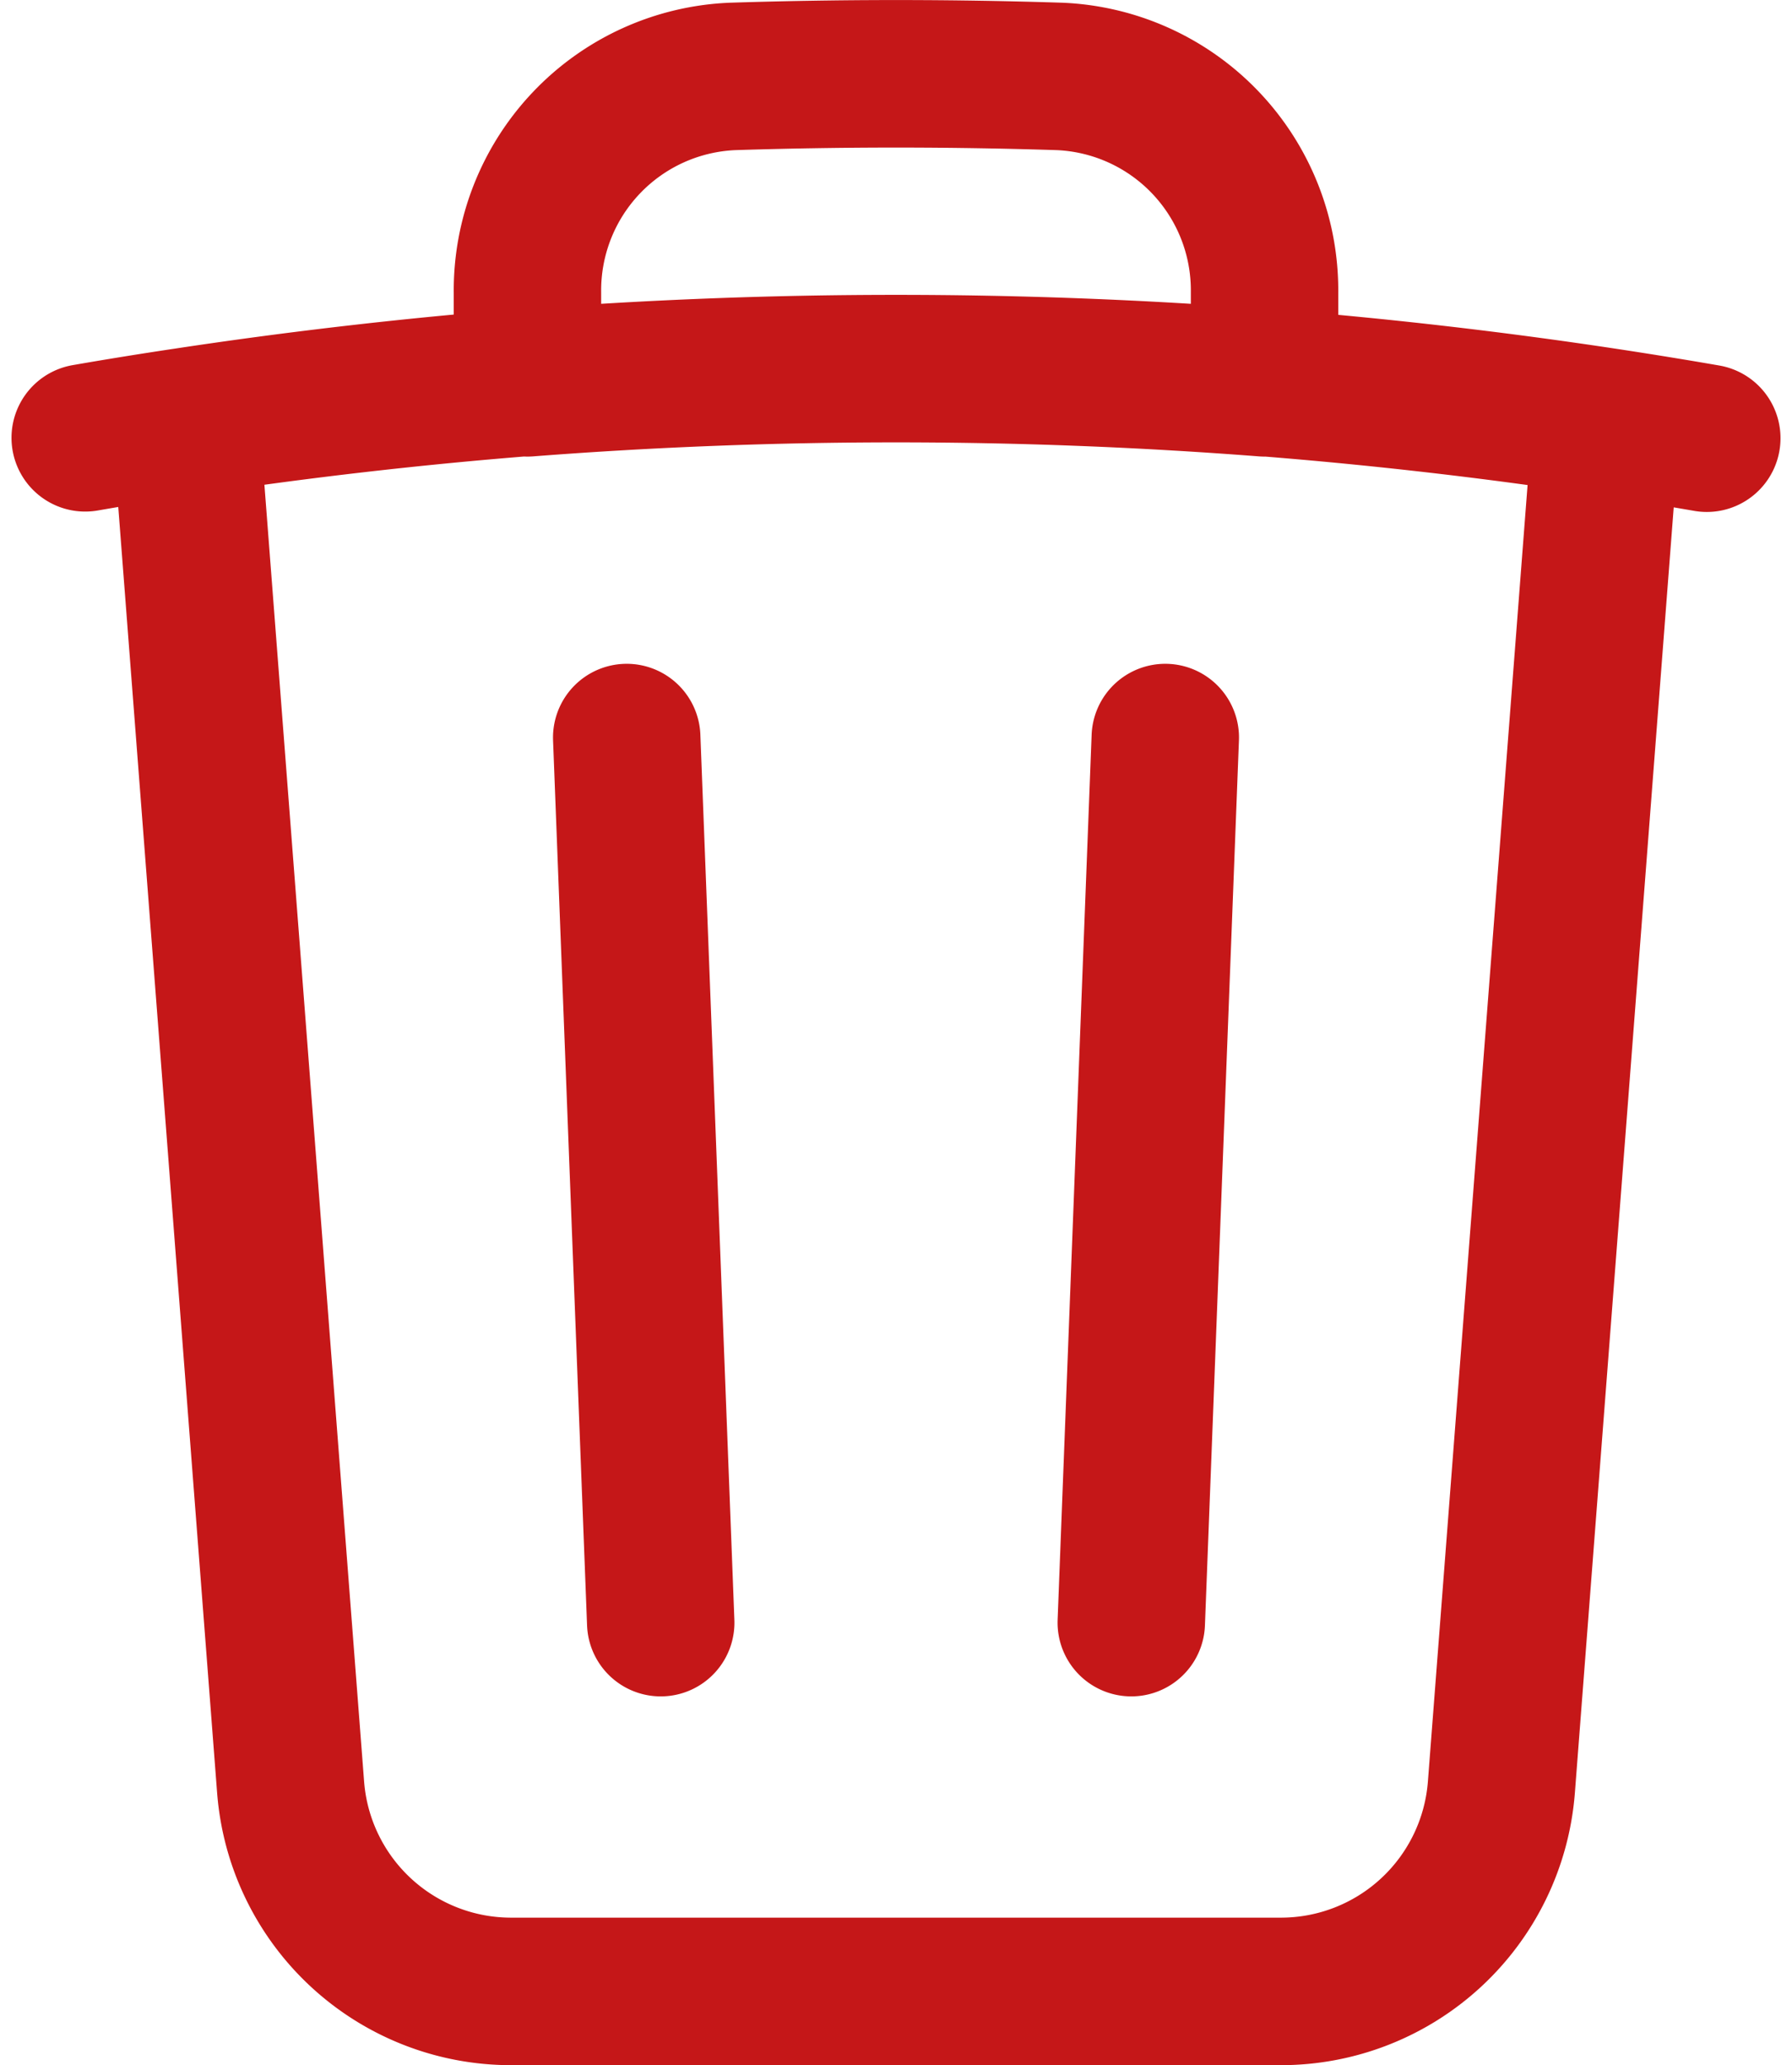
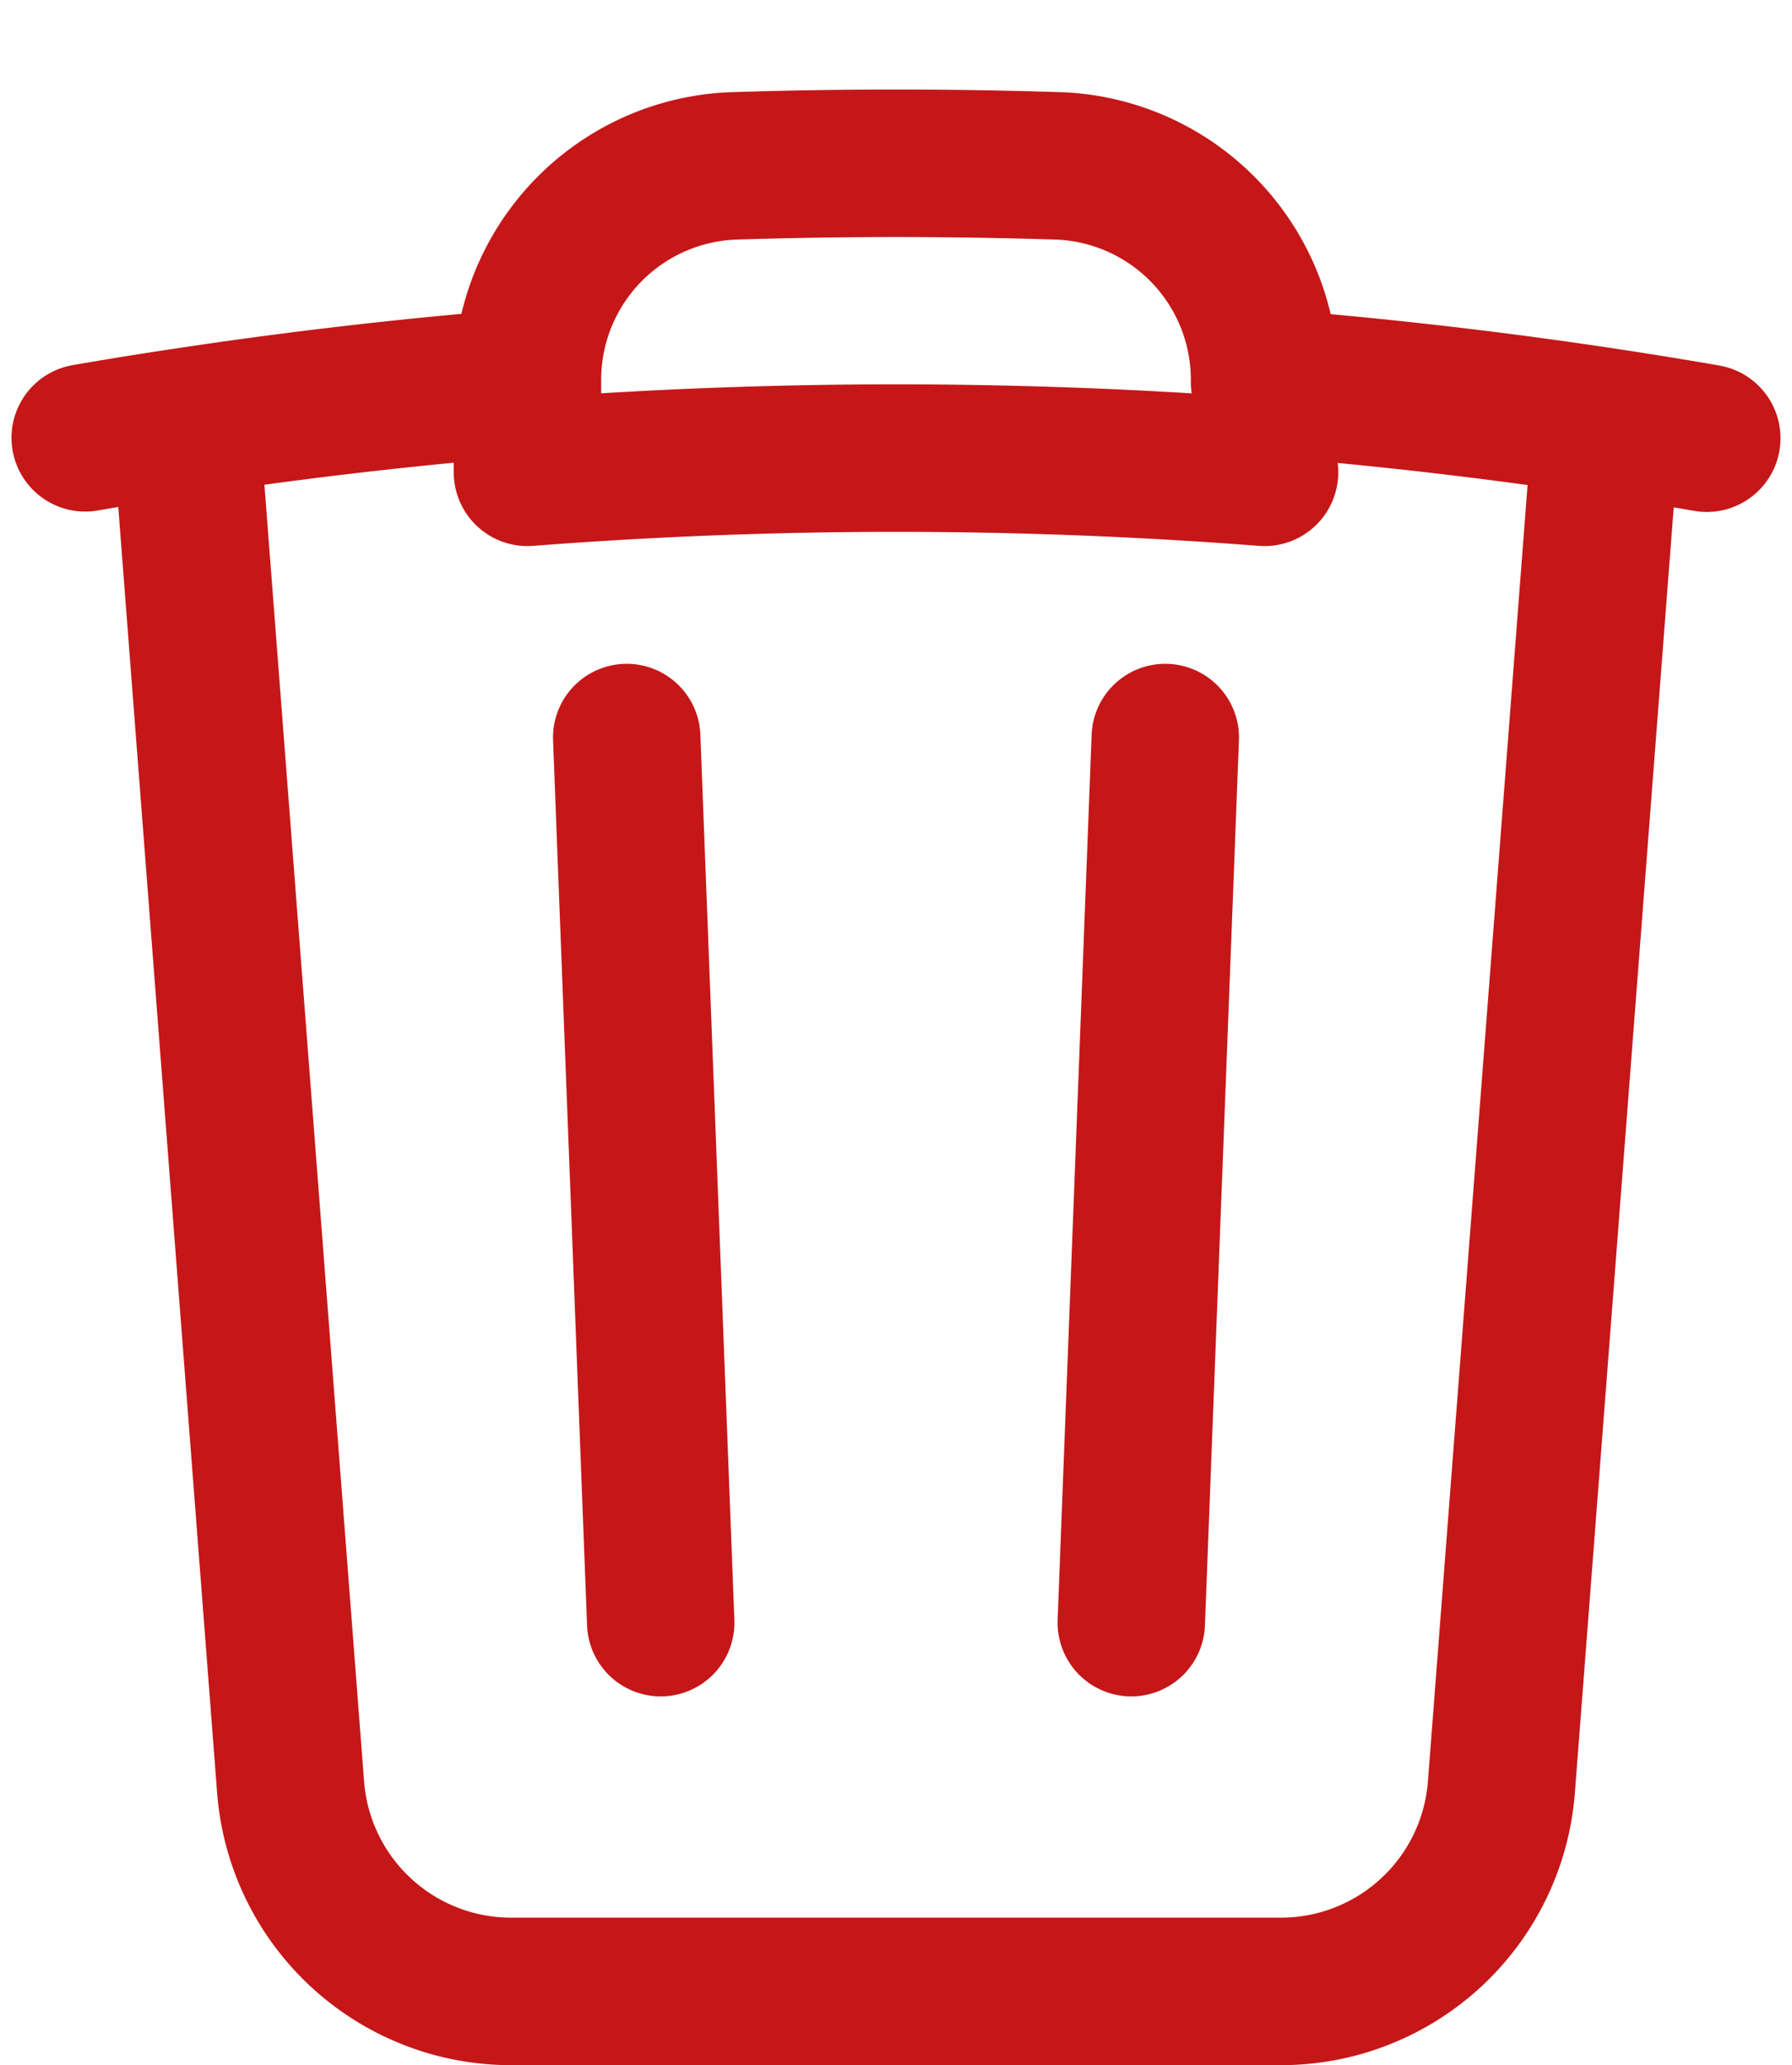
<svg xmlns="http://www.w3.org/2000/svg" width="18.234" height="21" viewBox="0 0 18.234 21">
-   <path id="Pfad_231" data-name="Pfad 231" d="M14.74,9l-.346,9M9.606,18,9.26,9m9.968-3.21c.342.052.682.107,1.022.166m-1.022-.165L18.16,19.673a2.25,2.25,0,0,1-2.244,2.077H8.084A2.25,2.25,0,0,1,5.84,19.673L4.772,5.79m14.456,0q-1.731-.262-3.478-.4m-12,.562c.34-.059.68-.114,1.022-.165m0,0q1.731-.262,3.478-.4m7.5,0V4.477a2.177,2.177,0,0,0-2.09-2.2q-1.66-.053-3.32,0a2.178,2.178,0,0,0-2.09,2.2v.916m7.5,0a48.667,48.667,0,0,0-7.5,0" transform="translate(-2.883 -1.5)" fill="none" stroke="#c51718" stroke-linecap="round" stroke-linejoin="round" stroke-width="1.5" />
+   <path id="Pfad_231" data-name="Pfad 231" d="M14.74,9l-.346,9M9.606,18,9.26,9m9.968-3.21c.342.052.682.107,1.022.166m-1.022-.165L18.16,19.673a2.25,2.25,0,0,1-2.244,2.077H8.084A2.25,2.25,0,0,1,5.84,19.673L4.772,5.79m14.456,0q-1.731-.262-3.478-.4m-12,.562c.34-.059.68-.114,1.022-.165m0,0q1.731-.262,3.478-.4m7.5,0a2.177,2.177,0,0,0-2.09-2.2q-1.66-.053-3.32,0a2.178,2.178,0,0,0-2.09,2.2v.916m7.5,0a48.667,48.667,0,0,0-7.5,0" transform="translate(-2.883 -1.5)" fill="none" stroke="#c51718" stroke-linecap="round" stroke-linejoin="round" stroke-width="1.5" />
</svg>